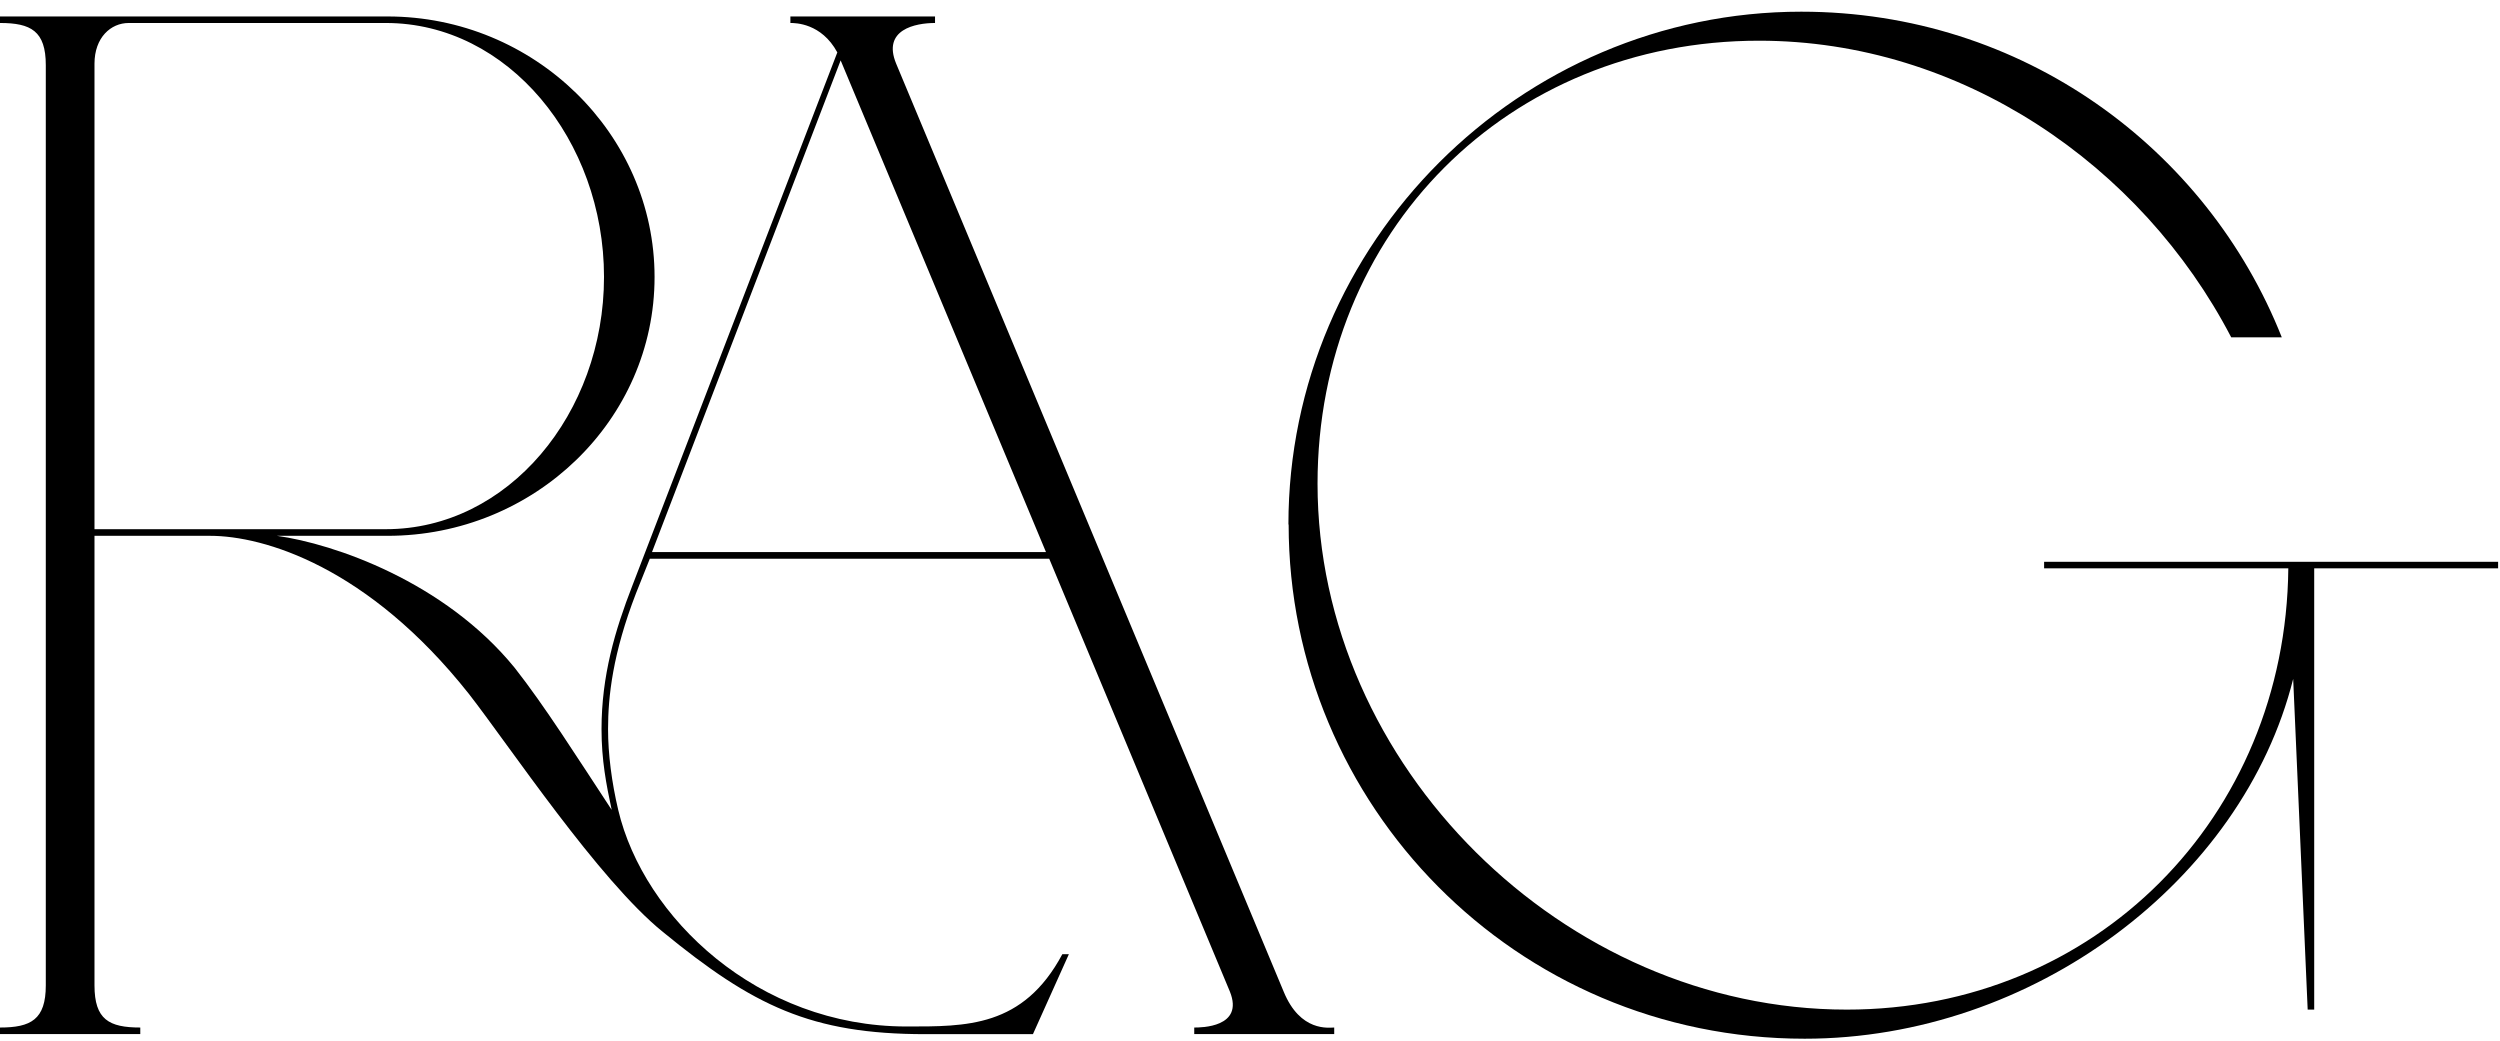
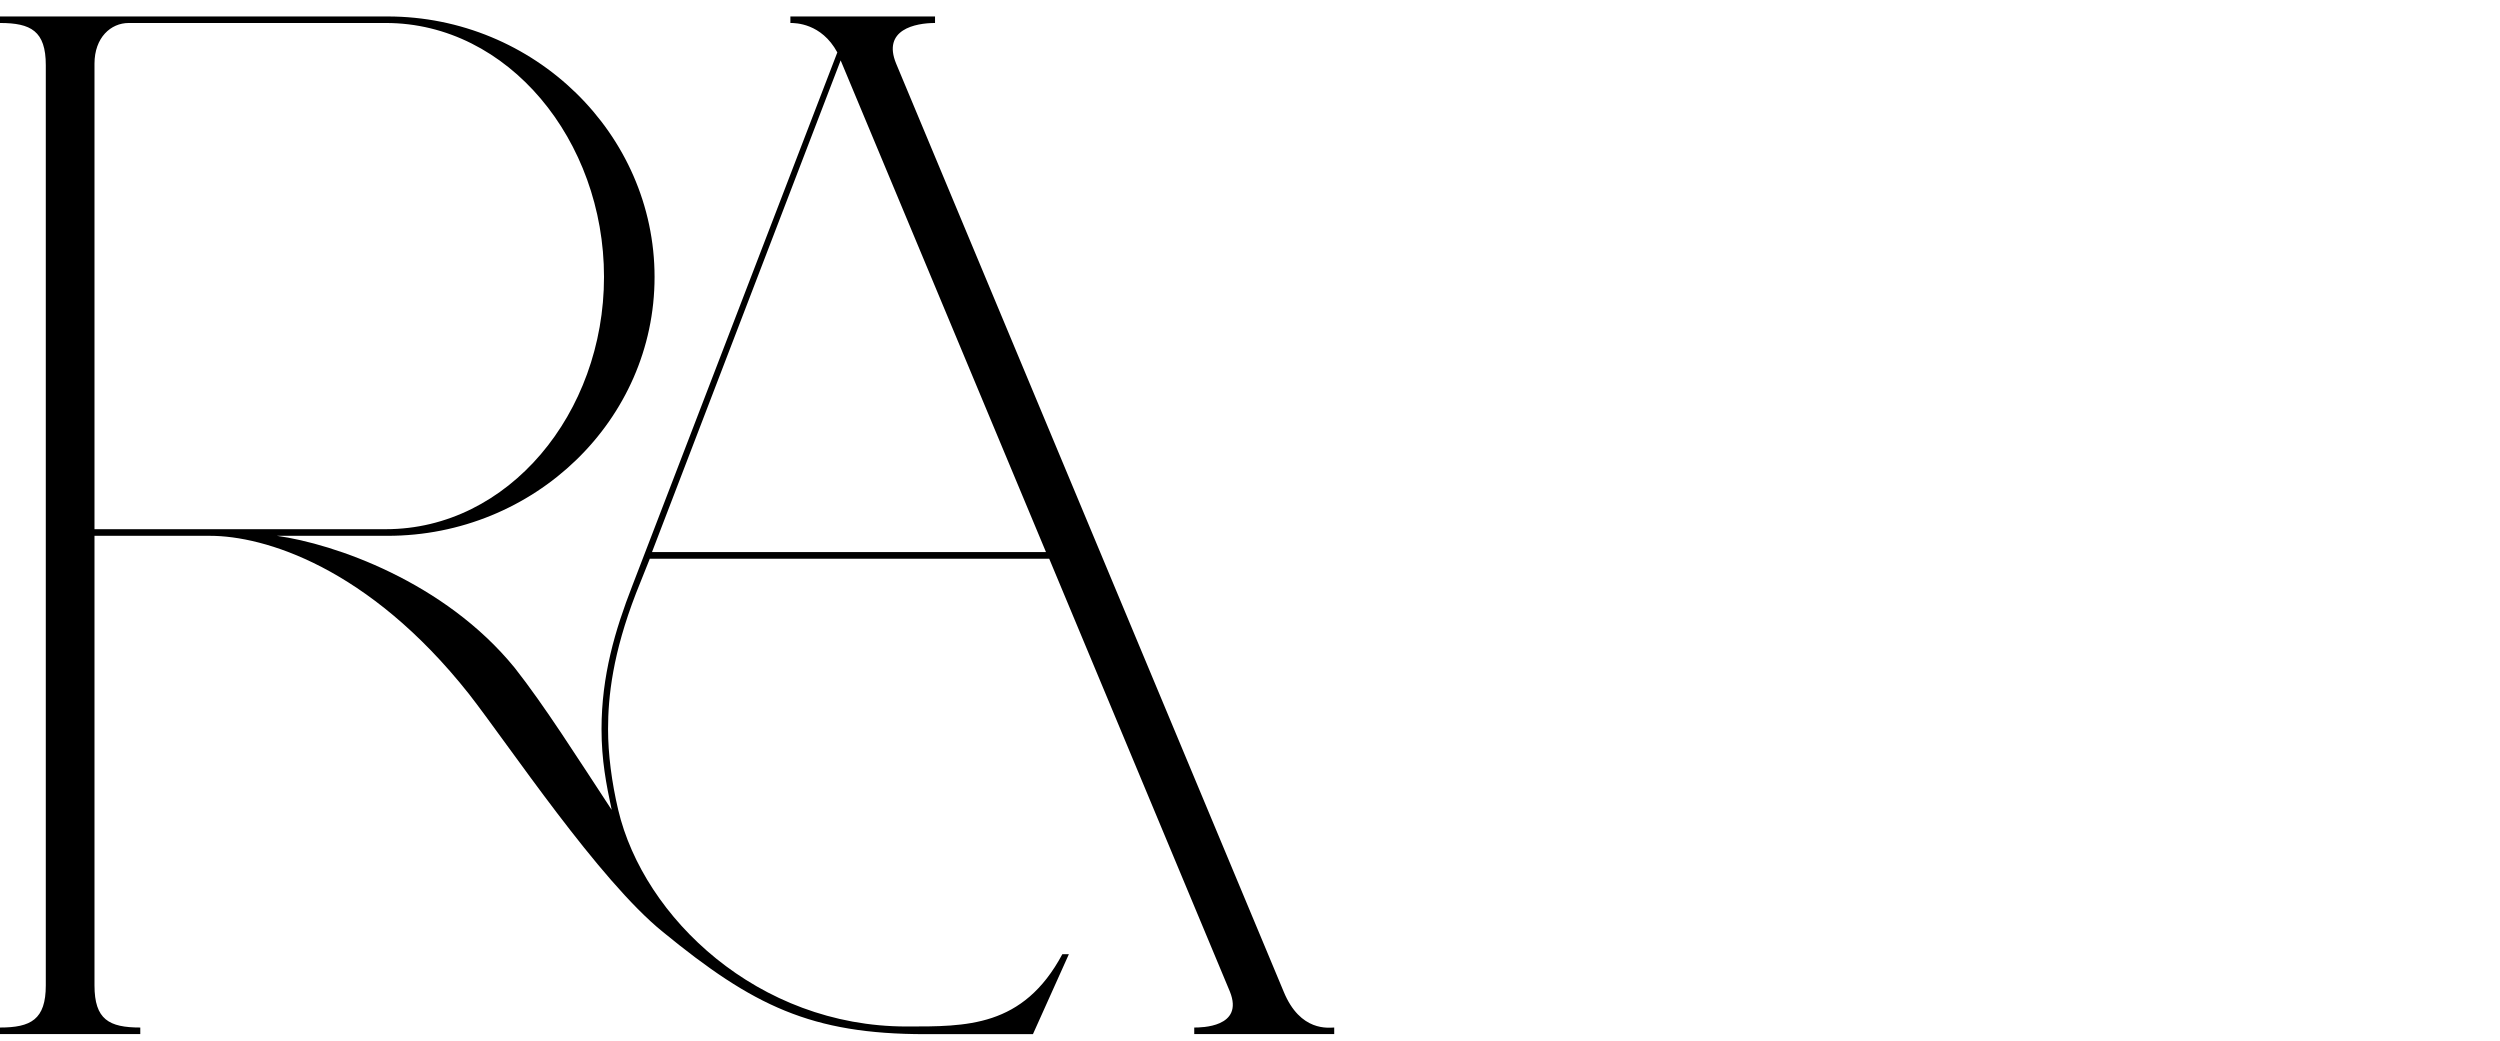
<svg xmlns="http://www.w3.org/2000/svg" width="185" height="77" viewBox="0 0 185 77" fill="none">
  <path d="M94.99 73.377C96.225 76.39 98.348 76.037 98.732 76.037V76.52H88.374V76.037C88.857 76.037 92.085 76.037 91.011 73.377L77.641 41.345H48.086L47.066 43.898C45.341 48.36 44.996 51.534 44.996 53.957C44.996 55.789 45.264 57.882 45.747 59.929C47.633 67.918 56.105 75.96 67.076 75.96C71.484 75.96 75.709 76.045 78.614 70.609H79.097L76.437 76.528H68.479C60.007 76.528 55.729 74.427 49.059 68.968C44.298 65.12 37.659 55.145 34.7 51.35C27.247 41.936 19.527 39.651 15.548 39.651H6.992V72.917C6.992 75.447 8.065 76.037 10.381 76.037V76.52H0V76.037C2.285 76.037 3.389 75.447 3.389 72.917V4.821C3.389 2.291 2.285 1.701 0 1.701V1.218H28.674C39.537 1.218 48.438 9.904 48.438 20.5C48.438 31.095 39.537 39.651 28.674 39.651H20.493C24.717 40.241 32.89 43.04 38.081 49.411C40.288 52.209 42.734 56.081 45.264 59.929C44.858 58.02 44.513 56.242 44.513 53.957C44.513 50.001 45.51 46.643 46.797 43.331L61.962 3.878C60.782 1.701 58.842 1.701 58.489 1.701V1.218H69.192V1.701C67.743 1.701 65.267 2.184 66.317 4.714L94.99 73.377ZM6.992 39.16H28.558C37.597 39.16 44.697 30.604 44.697 20.492C44.697 10.38 37.597 1.701 28.558 1.701H9.522C8.203 1.701 6.992 2.774 6.992 4.714V39.168V39.16ZM48.247 40.855H77.403L62.208 4.468L48.247 40.855Z" fill="black" />
-   <path d="M95.343 38.815C95.343 17.97 112.448 0.865 133.293 0.865C149.67 0.865 163.309 10.978 168.852 24.962H165.11C158.463 12.189 145.1 3.012 130.173 3.012C111.612 3.012 97.498 17.134 97.498 35.795C97.498 56.641 115.706 74.711 136.659 74.711C155.052 74.711 169.151 60.512 169.335 42.058H151.264V41.575H184.86V42.058H171.251V74.711H170.768L169.695 50.239C165.954 65.189 150.413 76.865 133.546 76.865C112.11 76.865 95.359 59.516 95.359 38.808L95.343 38.815Z" fill="black" />
</svg>